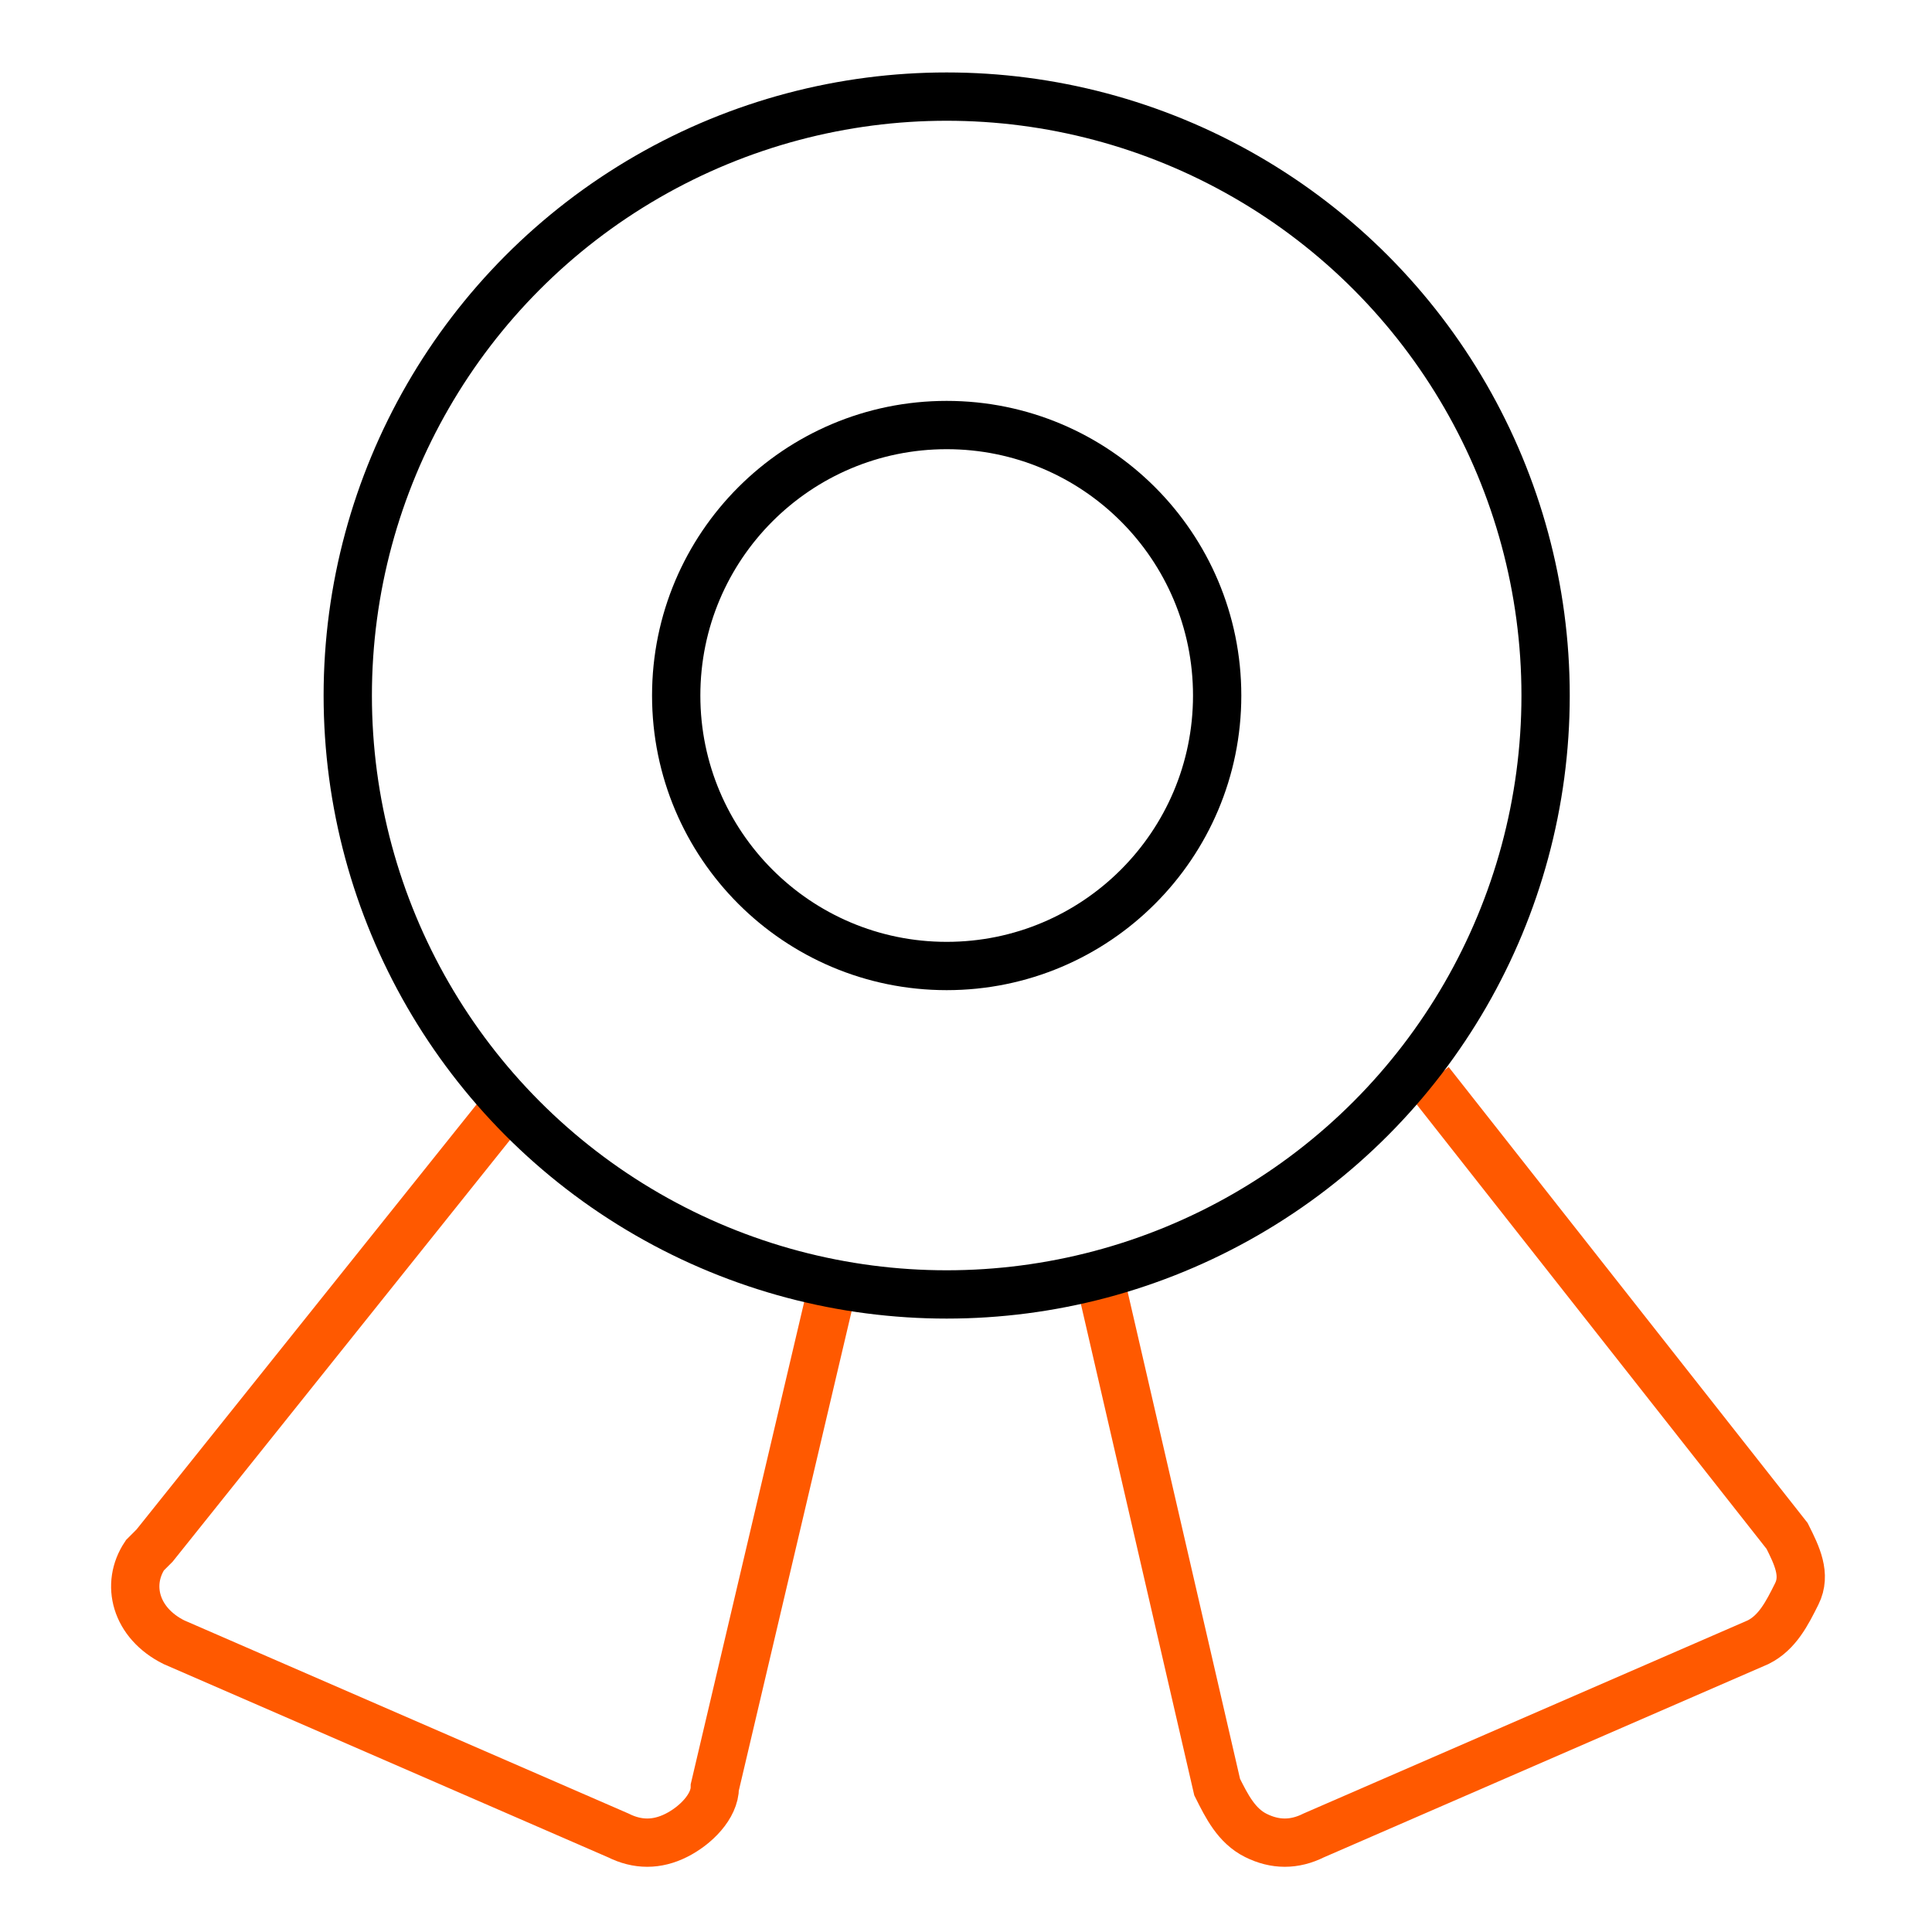
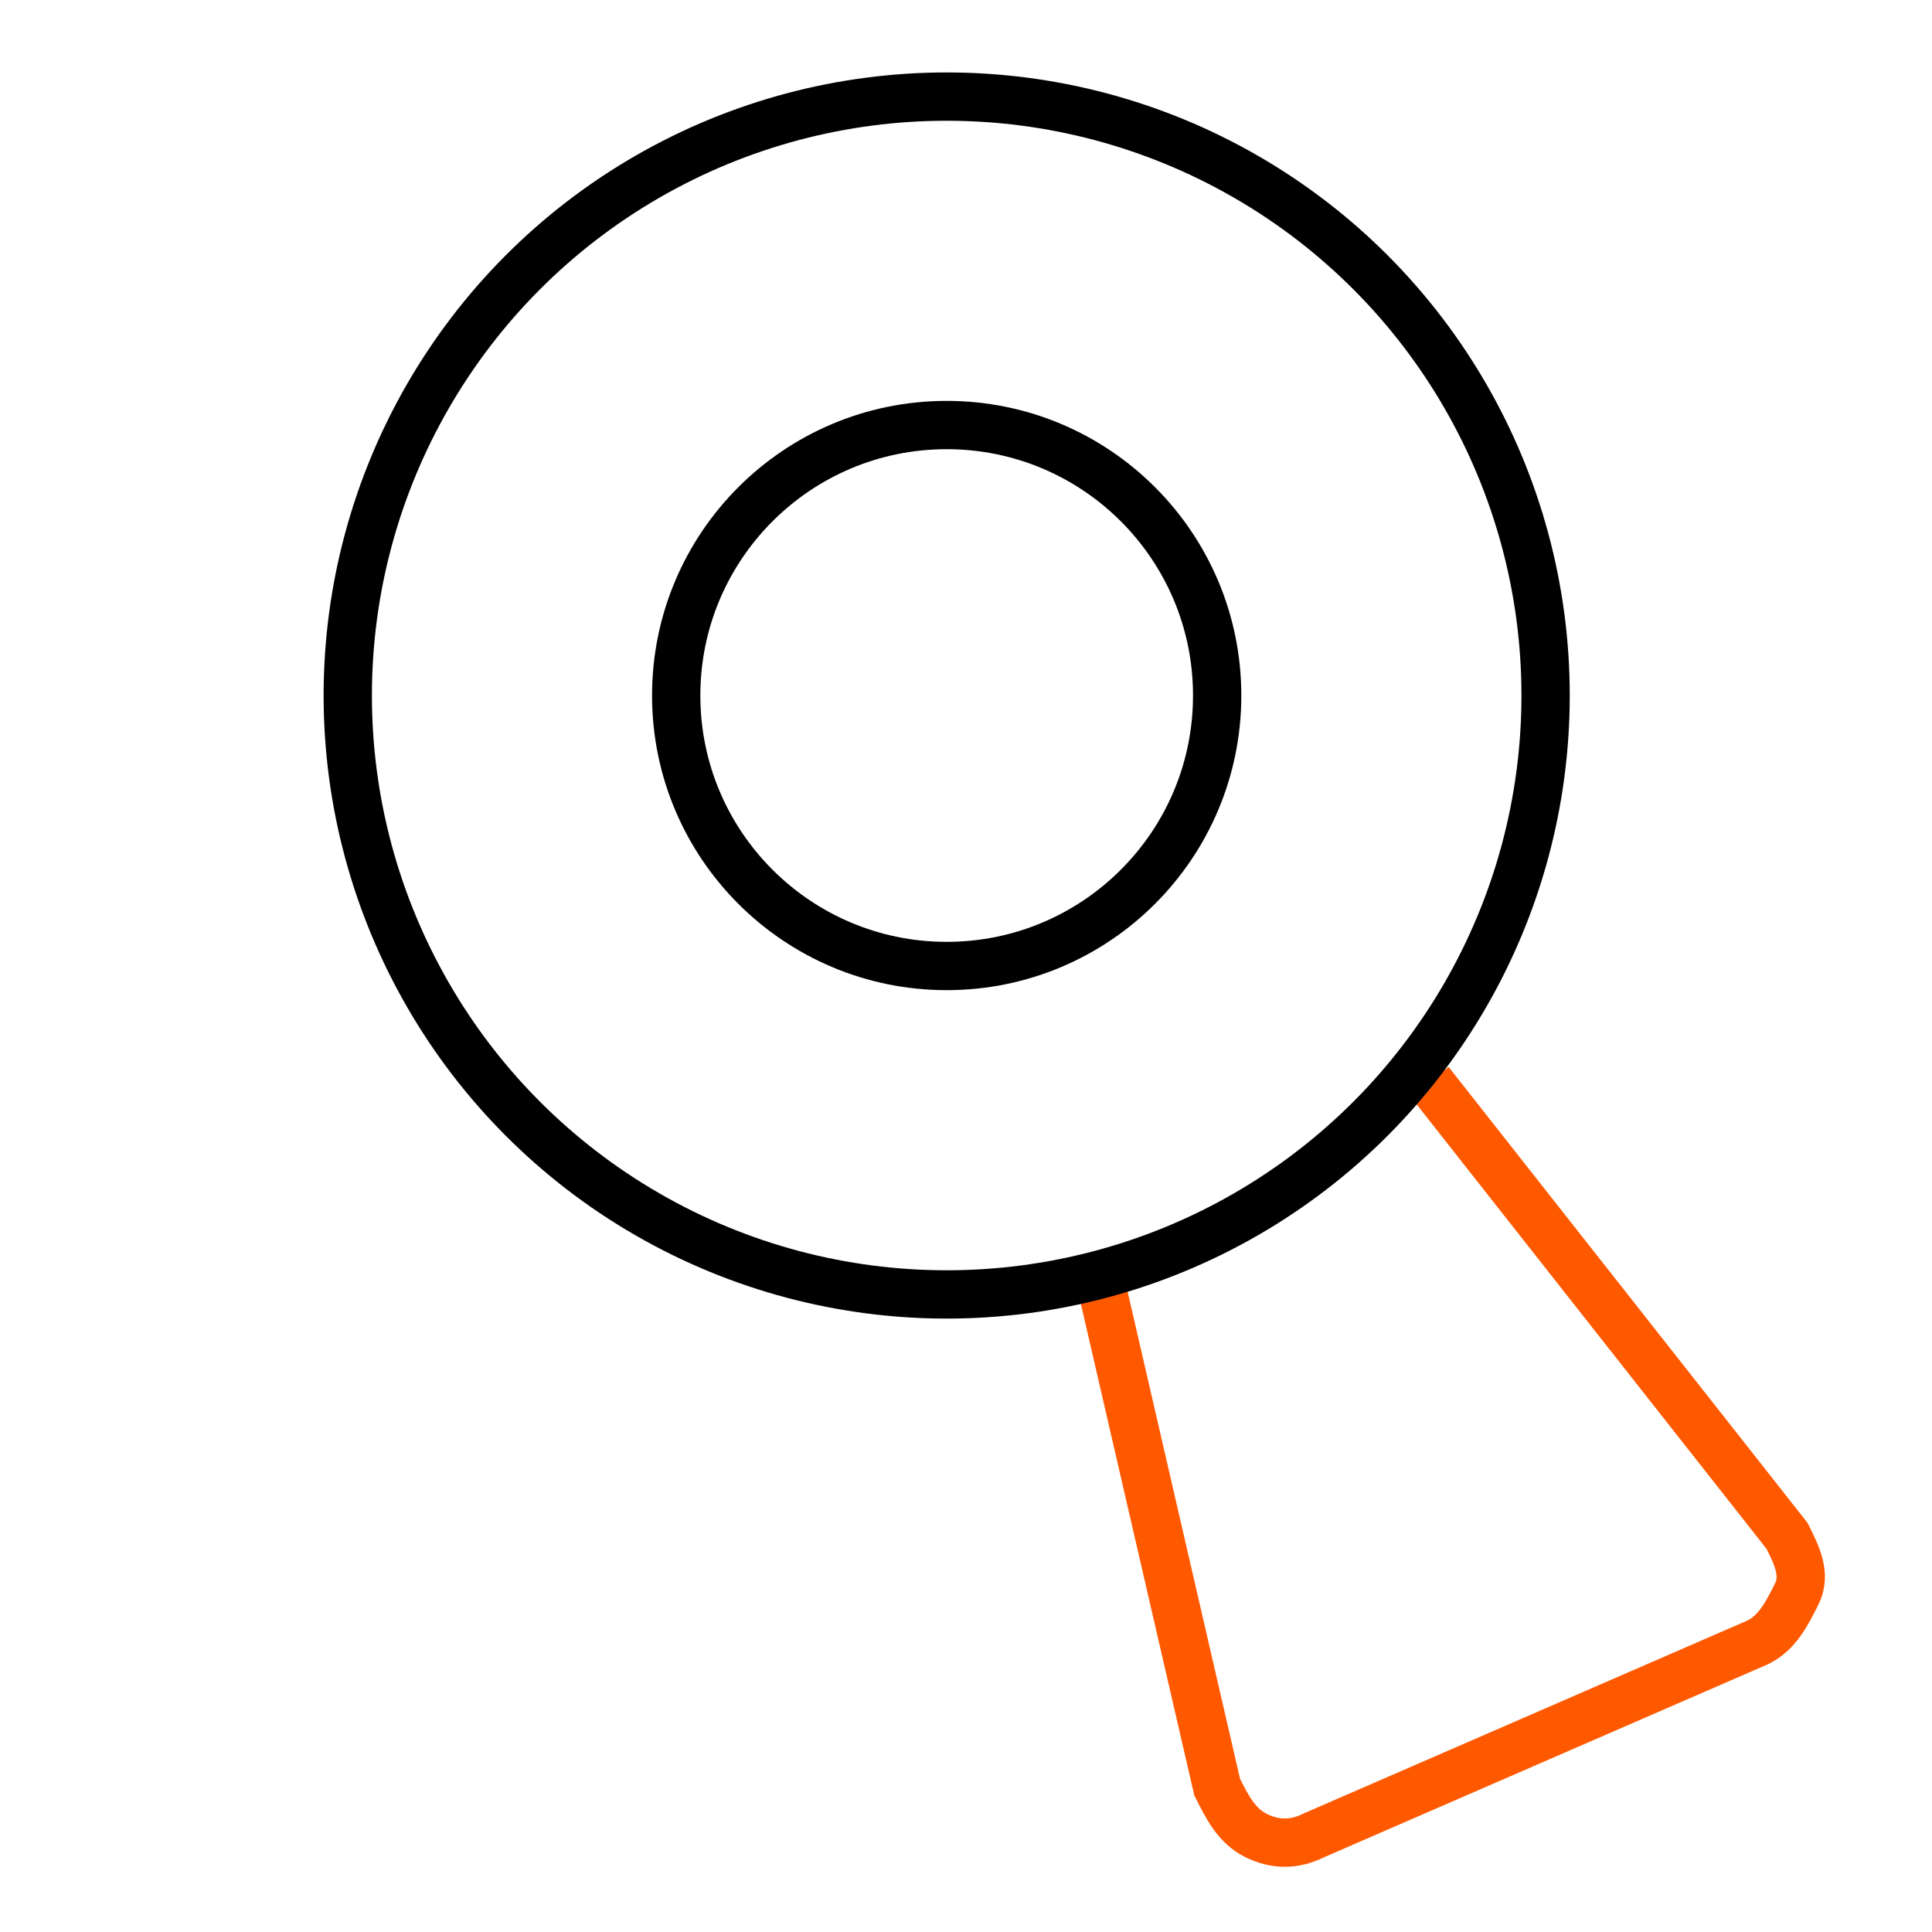
<svg xmlns="http://www.w3.org/2000/svg" x="0px" y="0px" viewBox="0 0 20 20">
-   <path fill="none" stroke="#ff5900" stroke-width="0.5" d="M8.6,13.4l-1.2,5.1c0,0.2-0.2,0.4-0.4,0.5c-0.2,0.1-0.4,0.1-0.6,0l-4.6-2c-0.4-0.2-0.5-0.6-0.3-0.9L1.6,16  l3.6-4.5" />
  <path fill="none" stroke="#ff5900" stroke-width="0.5" d="M11.4,13.3l1.2,5.2c0.1,0.2,0.2,0.4,0.4,0.5s0.4,0.1,0.6,0l4.6-2c0.2-0.1,0.3-0.3,0.4-0.5s0-0.4-0.1-0.6  l-3.7-4.7" />
  <circle fill="none" stroke="#000" stroke-width="0.5" cx="9.8" cy="7.2" r="6.2" />
  <circle fill="none" stroke="#000" stroke-width="0.5" cx="9.8" cy="7.2" r="2.8" />
</svg>